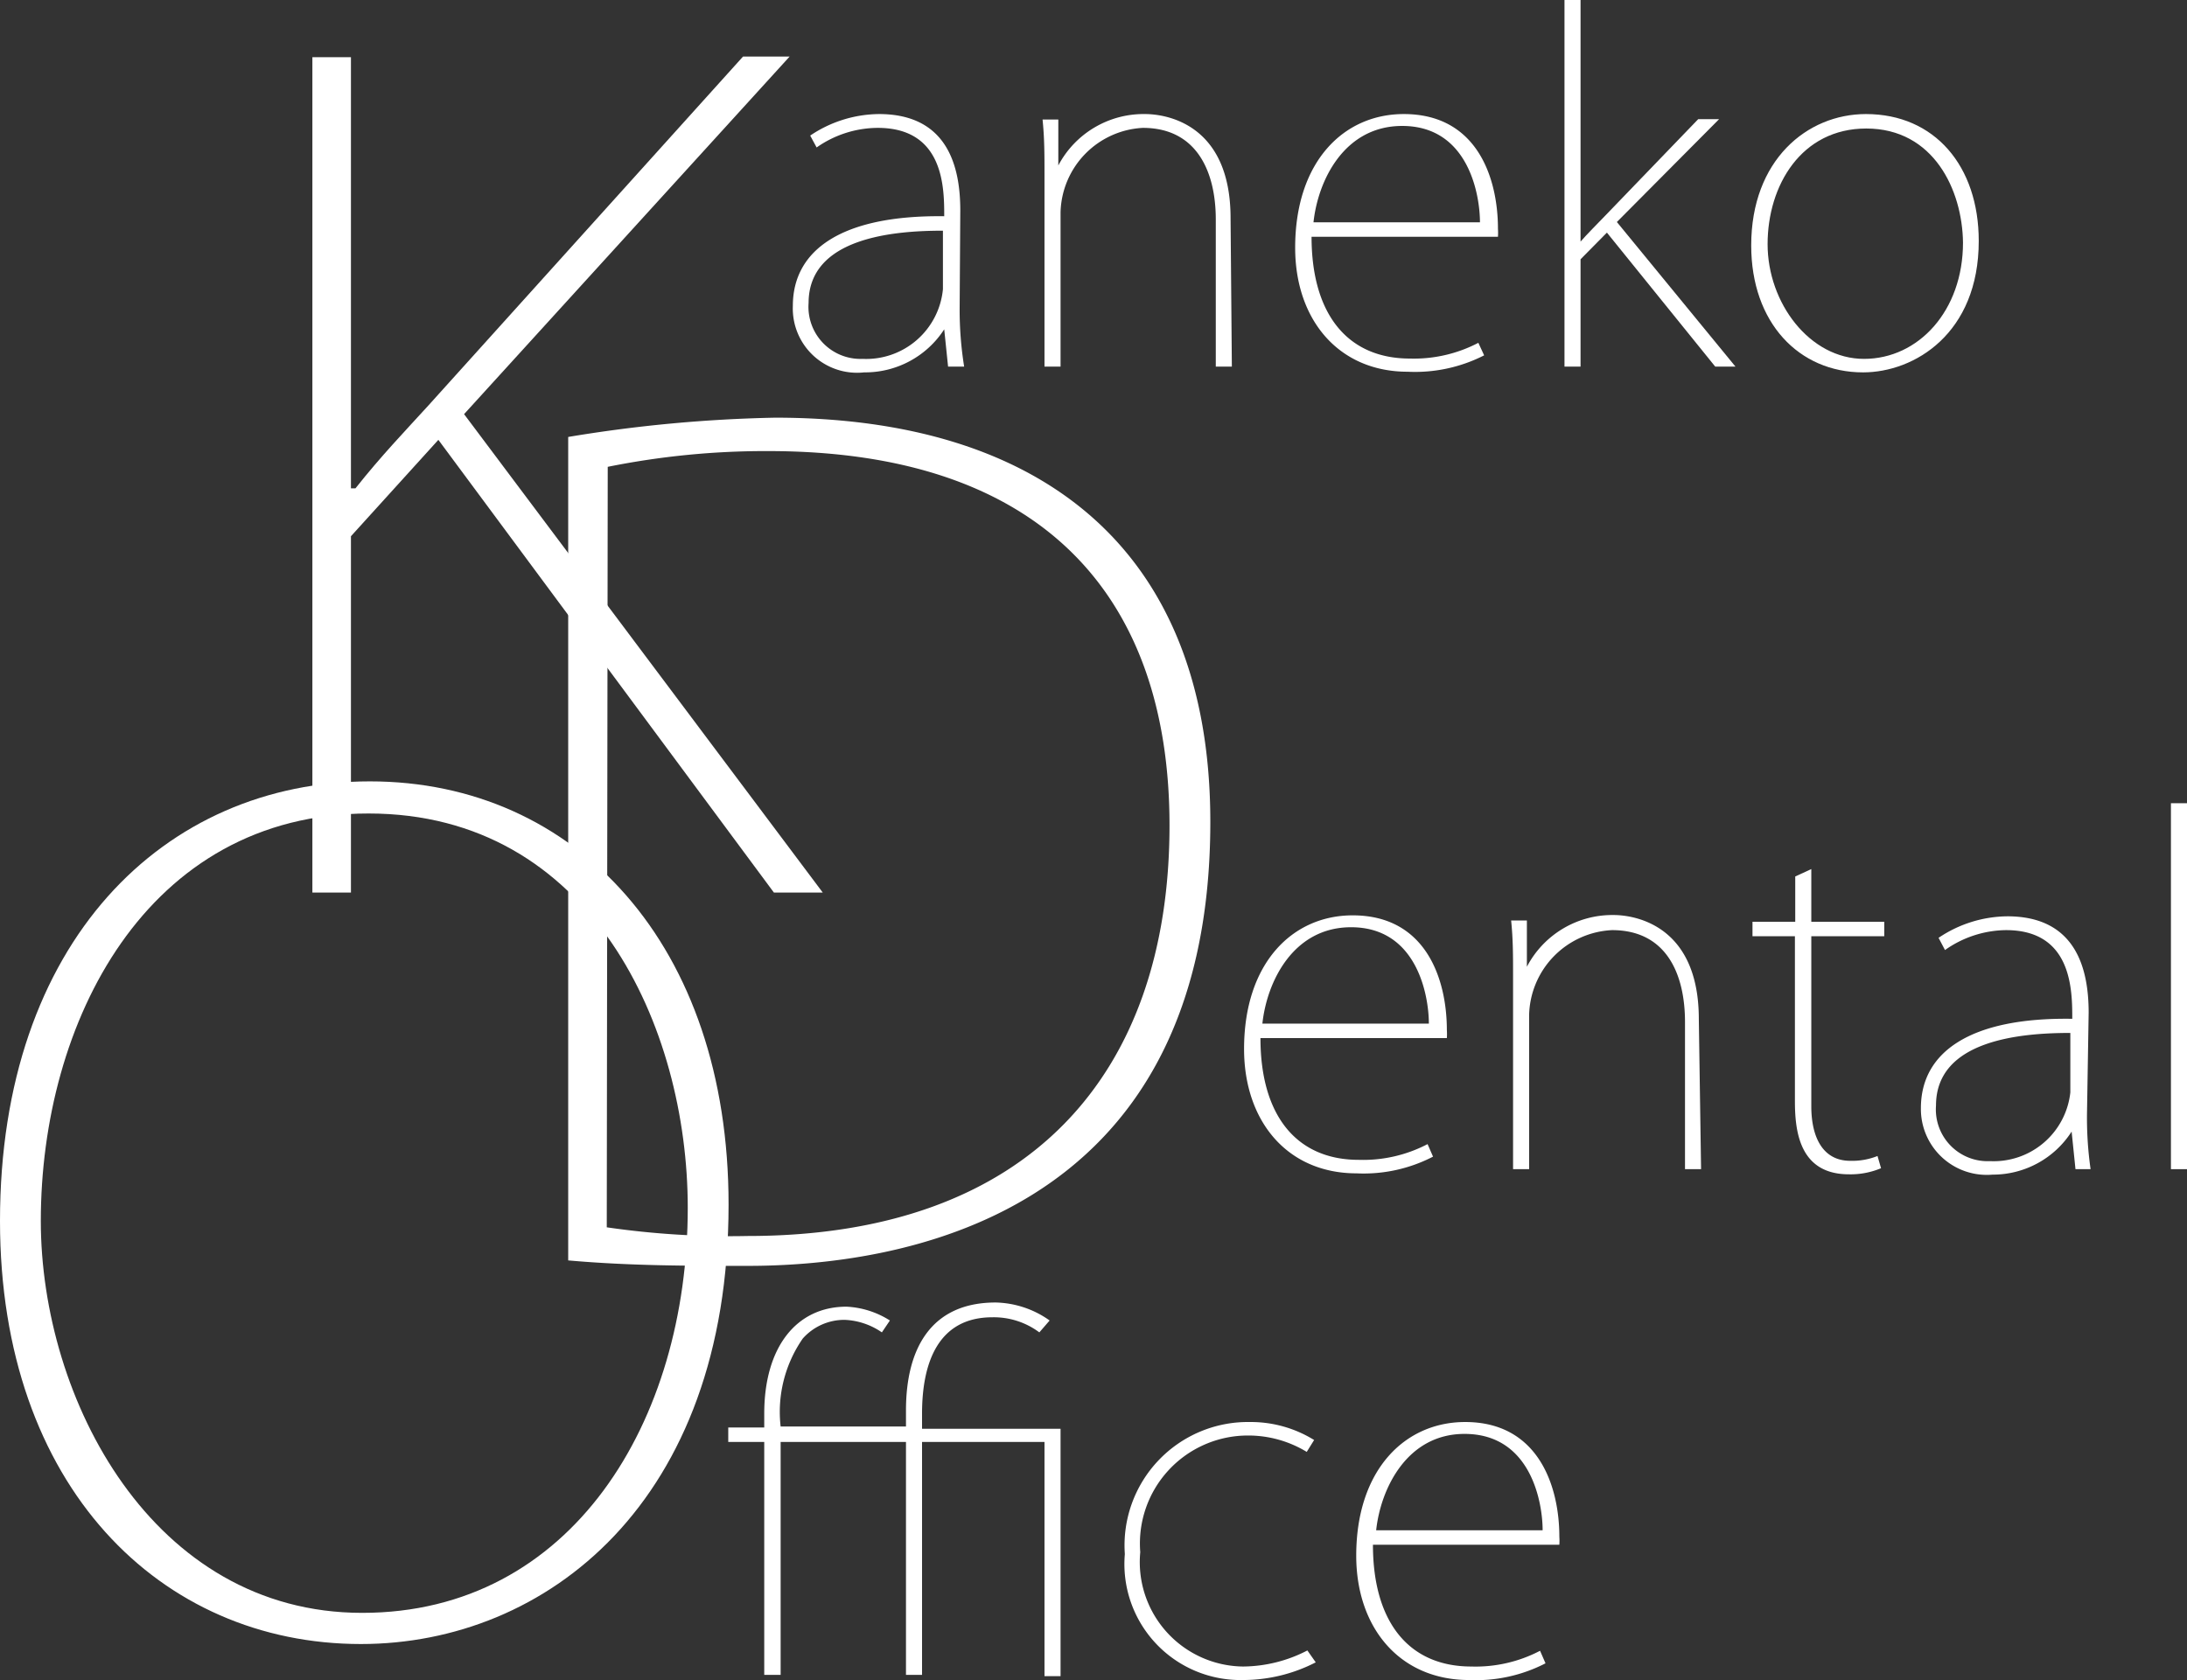
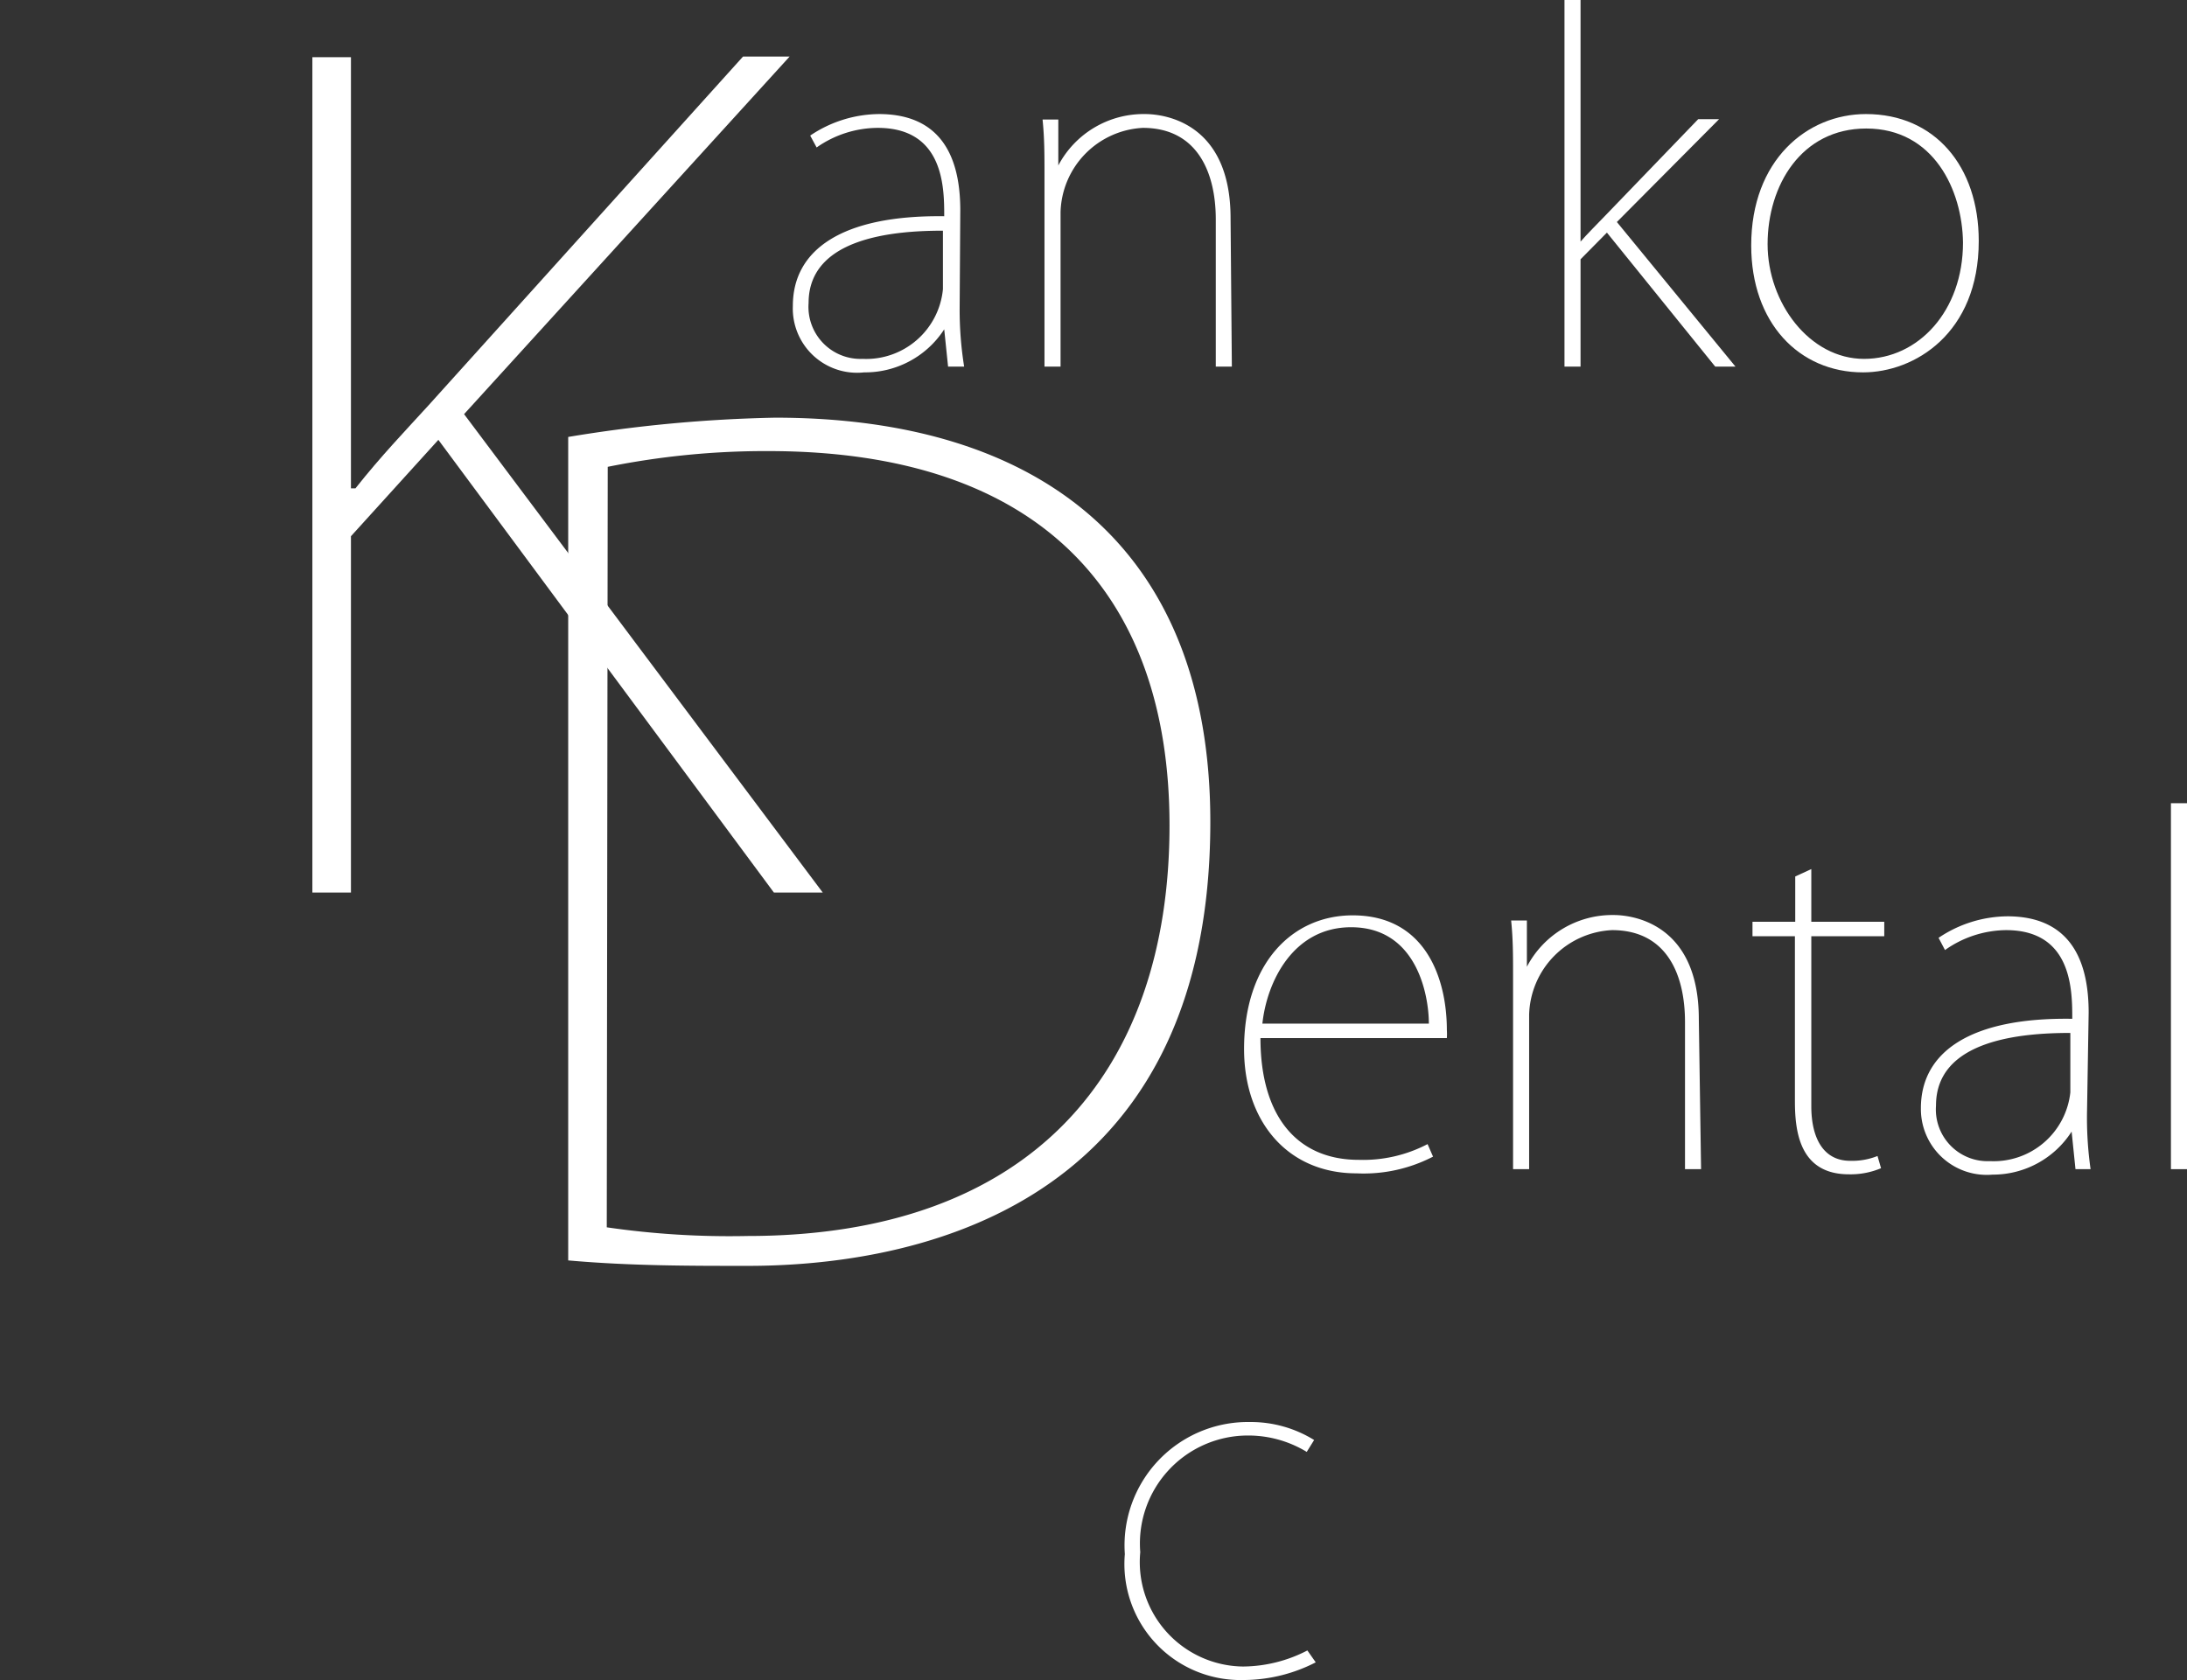
<svg xmlns="http://www.w3.org/2000/svg" viewBox="0 0 68.05 52.29">
  <rect x="0" y="0" width="68.05" height="52.29" fill="#333333" stroke="none" />
  <defs>
    <style>.a{fill:#fff;}</style>
  </defs>
  <title>logo_wh</title>
  <path class="a" d="M25.6,27.78H24.08L13.64,13.69l-2.72,3V27.78H9.72v-26h1.2V15.2h.14c.79-1,1.55-1.79,2.27-2.58L23.12,1.76h1.45L14.44,12.89Z" />
  <path class="a" d="M17.68,13.6A44.14,44.14,0,0,1,24.12,13c8.17,0,13.54,4,13.54,12.58,0,12.47-9.89,13.82-14.4,13.82-1.83,0-3.66,0-5.58-.17Zm1.2,24.6a26.52,26.52,0,0,0,4.38.27c8.82,0,13.13-5.1,13.13-12.78,0-7.17-4-11.65-12.48-11.65a24.81,24.81,0,0,0-5,.49Z" />
-   <path class="a" d="M22.67,37.49c0,9.27-5.68,13.68-11.44,13.68C5,51.17,0,46.27,0,38c0-8.68,5.1-13.68,11.51-13.68S22.67,29.42,22.67,37.49ZM1.27,38c0,5.55,3.48,12.2,10,12.2S21.4,44.24,21.4,37.59c0-5.62-3-12.27-9.93-12.27S1.27,31.84,1.27,38Z" />
  <path class="a" d="M29.86,9.59A11.19,11.19,0,0,0,30,11.41H29.5l-.12-1.16h0a2.93,2.93,0,0,1-2.49,1.34,2,2,0,0,1-2.22-2.07c0-1.74,1.52-2.83,4.71-2.79,0-.87,0-2.75-2.07-2.75a3.33,3.33,0,0,0-1.9.61l-.2-.37a3.88,3.88,0,0,1,2.14-.67c2.17,0,2.53,1.69,2.53,3Zm-.52-2.41c-1.49,0-4.18.2-4.18,2.25a1.62,1.62,0,0,0,1.68,1.74A2.4,2.4,0,0,0,29.34,9Z" />
  <path class="a" d="M38.33,11.41h-.5V6.83c0-1.47-.58-2.85-2.27-2.85A2.7,2.7,0,0,0,33,6.6v4.81h-.5V5.46c0-.66,0-1.15-.06-1.74h.49l0,1.43h0a3,3,0,0,1,2.7-1.6c.61,0,2.66.27,2.66,3.24Z" />
-   <path class="a" d="M46.18,11.06a4.73,4.73,0,0,1-2.38.51c-2.15,0-3.5-1.62-3.5-3.86,0-2.67,1.5-4.16,3.38-4.16,2.29,0,2.93,2,2.93,3.57a1.93,1.93,0,0,1,0,.25H40.81c0,2.41,1.12,3.79,3.06,3.79A4.33,4.33,0,0,0,46,10.67Zm-.13-4.14c0-.86-.36-3-2.42-3-1.8,0-2.62,1.69-2.76,3Z" />
  <path class="a" d="M54,11.41h-.63L50,7.24l-.82.83v3.34h-.5V0h.5V7.52h0c.18-.21.53-.56.77-.81l2.89-3h.65l-3.18,3.2Z" />
  <path class="a" d="M61.57,7.5c0,2.88-2,4.09-3.6,4.09-2,0-3.48-1.55-3.48-3.95,0-2.66,1.74-4.09,3.57-4.09C60.2,3.55,61.57,5.17,61.57,7.5ZM58.07,4C56.05,4,55,5.77,55,7.6s1.31,3.57,3,3.57,3.08-1.49,3.08-3.62C61.06,5.92,60.17,4,58.07,4Z" />
  <path class="a" d="M44.59,36a4.69,4.69,0,0,1-2.38.52c-2.16,0-3.5-1.63-3.5-3.87,0-2.67,1.5-4.16,3.38-4.16,2.29,0,2.93,2,2.93,3.57a1.85,1.85,0,0,1,0,.25H39.22c0,2.41,1.12,3.79,3.06,3.79a4.33,4.33,0,0,0,2.14-.49Zm-.13-4.14c0-.86-.36-3-2.42-3-1.8,0-2.62,1.69-2.76,3Z" />
  <path class="a" d="M52.93,36.39h-.5V31.81c0-1.48-.57-2.86-2.27-2.86a2.71,2.71,0,0,0-2.58,2.63v4.81h-.5v-6c0-.66,0-1.15-.06-1.74h.49l0,1.44h0a3,3,0,0,1,2.7-1.61c.6,0,2.65.27,2.65,3.24Z" />
  <path class="a" d="M55.86,27.28l.5-.23v1.64h2.27v.45H56.36v5.29c0,1,.38,1.7,1.21,1.7a2.12,2.12,0,0,0,.85-.15l.11.38a2.44,2.44,0,0,1-1,.19c-1.56,0-1.68-1.38-1.68-2.29V29.14H54.53v-.45h1.33Z" />
  <path class="a" d="M64.94,34.56a11.31,11.31,0,0,0,.11,1.83h-.47l-.12-1.17h0A2.91,2.91,0,0,1,62,36.56a2.05,2.05,0,0,1-2.23-2.07c0-1.74,1.53-2.83,4.71-2.78,0-.88,0-2.76-2.06-2.76a3.34,3.34,0,0,0-1.9.62l-.2-.38a3.88,3.88,0,0,1,2.14-.67c2.17,0,2.53,1.69,2.53,3Zm-.52-2.41c-1.49,0-4.18.2-4.18,2.26a1.61,1.61,0,0,0,1.68,1.73A2.4,2.4,0,0,0,64.42,34Z" />
  <path class="a" d="M68.05,36.39h-.5V25h.5Z" />
-   <path class="a" d="M22.66,44.88v-.45h1.12V44c0-2.07,1-3.33,2.56-3.33a2.76,2.76,0,0,1,1.35.43l-.25.37a2.19,2.19,0,0,0-1.16-.39,1.73,1.73,0,0,0-1.3.58,4,4,0,0,0-.69,2.74h3.9V43.9c0-1.94.79-3.36,2.79-3.36a3,3,0,0,1,1.68.56l-.32.37A2.37,2.37,0,0,0,30.88,41c-1.68,0-2.19,1.4-2.19,3v.47H33v7.7h-.5V44.88H28.69v7.25h-.5V44.88h-3.9v7.25h-.51V44.88Z" />
  <path class="a" d="M40.94,51.74a4.94,4.94,0,0,1-2.27.55A3.61,3.61,0,0,1,35,48.37a3.84,3.84,0,0,1,3.89-4.11,3.74,3.74,0,0,1,2,.56l-.23.37a3.5,3.5,0,0,0-1.82-.51,3.36,3.36,0,0,0-3.36,3.63,3.25,3.25,0,0,0,3.2,3.56,4.41,4.41,0,0,0,2-.5Z" />
-   <path class="a" d="M48.09,51.77a4.72,4.72,0,0,1-2.38.52c-2.16,0-3.51-1.63-3.51-3.87,0-2.67,1.51-4.16,3.39-4.16,2.28,0,2.93,2,2.93,3.57a1.78,1.78,0,0,1,0,.25H42.72c0,2.41,1.12,3.79,3.06,3.79a4.33,4.33,0,0,0,2.14-.49ZM48,47.63c0-.86-.36-3-2.43-3-1.79,0-2.61,1.7-2.75,3Z" />
</svg>